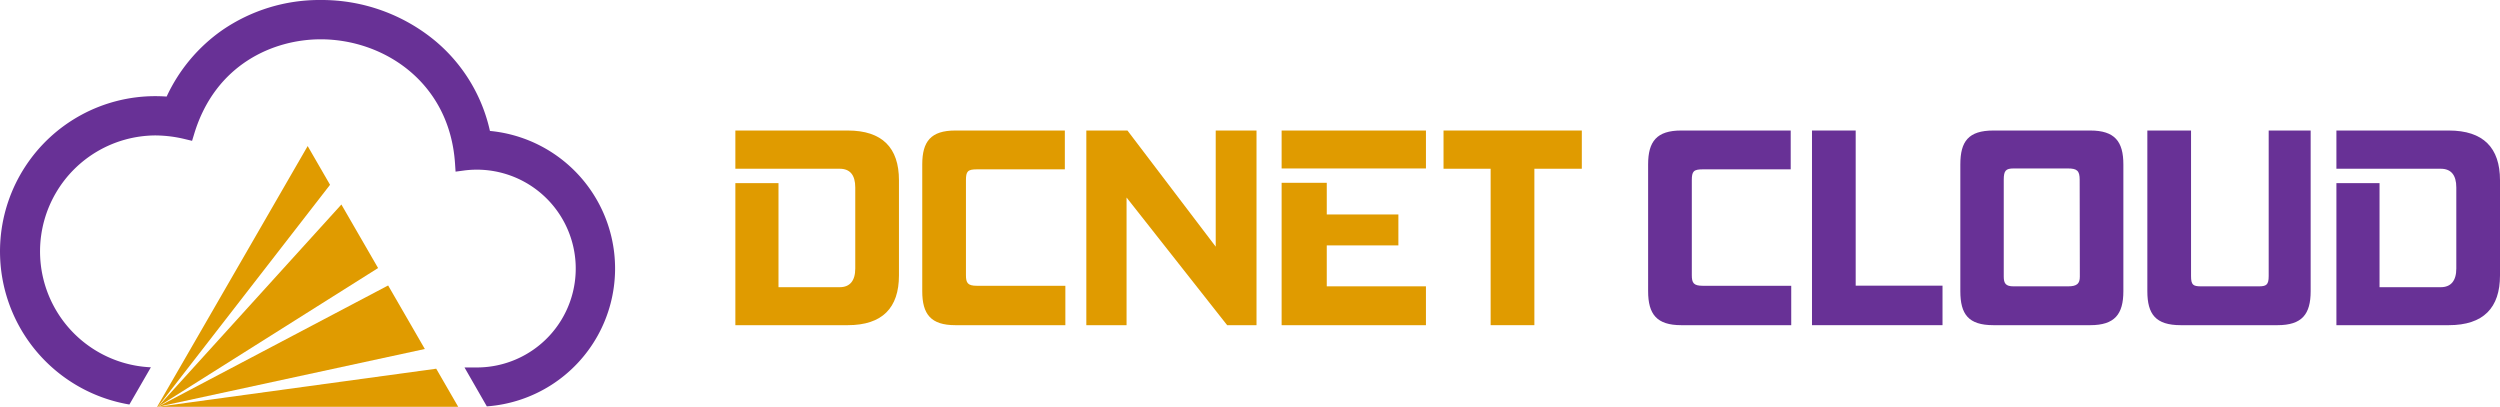
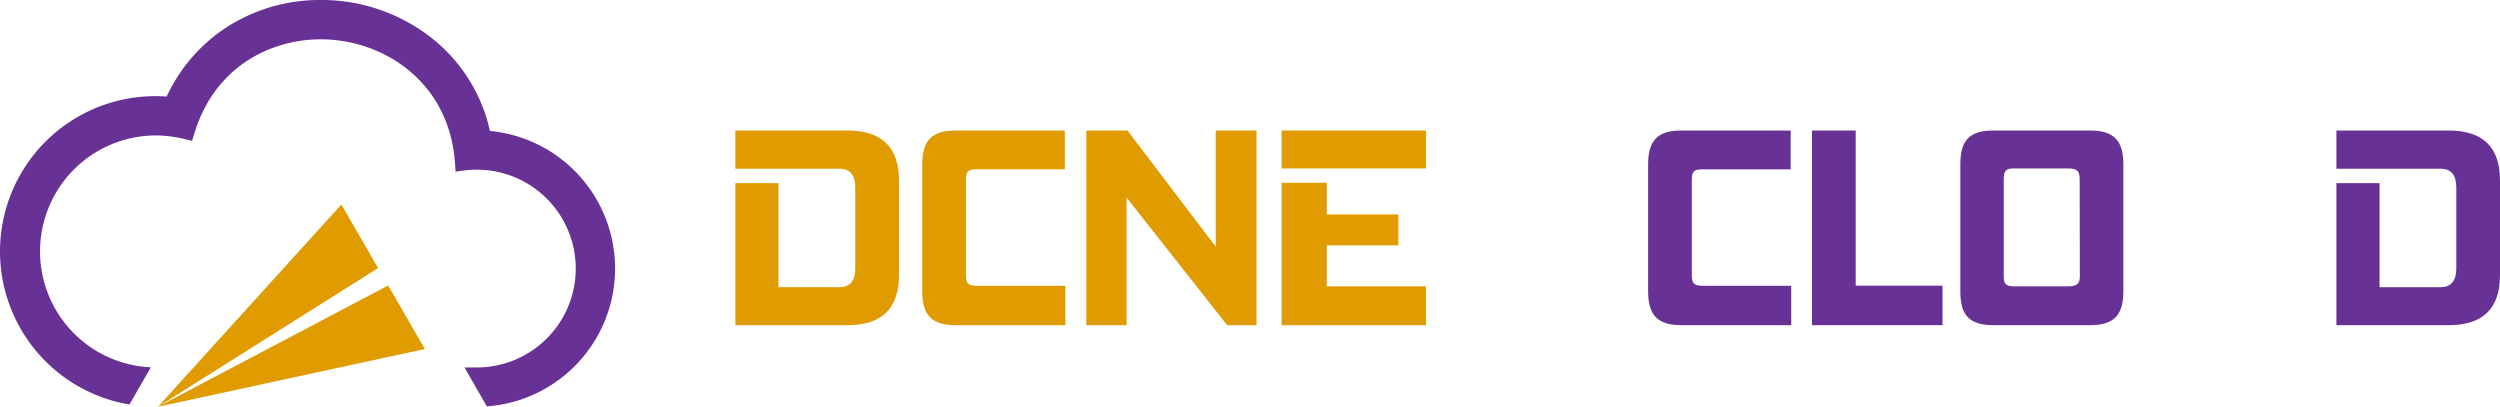
<svg xmlns="http://www.w3.org/2000/svg" viewBox="0 0 621.36 101.1">
  <defs>
    <style>.cls-1{fill:#e09b00;}.cls-2{fill:#683196;}</style>
  </defs>
  <g id="Layer_2" data-name="Layer 2">
    <g id="Layer_1-2" data-name="Layer 1">
      <path class="cls-1" d="M182.77,80.82V45.52h10.72V71.38h15.22c2.5,0,3.86-1.57,3.86-4.64V46.59c0-3.07-1.29-4.65-3.86-4.65H182.77v-9.5h27.94c8.57,0,12.72,4.29,12.72,12.36V68.45c0,8.08-4.15,12.37-12.72,12.37Z" />
      <path class="cls-1" d="M237.44,80.82c-6.08,0-8.22-2.72-8.22-8.44V40.87c0-5.72,2.14-8.43,8.22-8.43h27.22v9.65H242.79c-2.28,0-2.71.5-2.71,2.71V68.38c0,1.93.43,2.65,2.71,2.65h22v9.79Z" />
      <path class="cls-1" d="M305,80.82,280,49.09V80.82H270V32.44h10.22l21.94,28.87V32.44h10.14V80.82Z" />
      <path class="cls-1" d="M318.54,41.87V32.44h35.87v9.43Zm0,38.95V45.44h11.22v7.87h17.8V61h-17.8V71.17h24.65v9.65Z" />
-       <path class="cls-1" d="M381.36,80.82H370.49V41.94H358.78v-9.5h34.37v9.5H381.36Z" />
      <path class="cls-2" d="M417.84,80.82c-6.07,0-8.21-2.72-8.21-8.44V40.87c0-5.72,2.14-8.43,8.21-8.43h27.23v9.65H423.2c-2.28,0-2.71.5-2.71,2.71V68.38c0,1.93.43,2.65,2.71,2.65h22v9.79Z" />
      <path class="cls-2" d="M482.8,80.82H450.36V32.44h10.86V71H482.8Z" />
      <path class="cls-2" d="M495.45,80.82c-6.22,0-8.22-2.72-8.22-8.44V40.87c0-5.72,2-8.43,8.22-8.43h24.08c6.07,0,8.22,2.71,8.22,8.43V72.38c0,5.72-2.15,8.44-8.22,8.44Zm21.44-36.16c0-2.22-.65-2.79-2.93-2.79H500.45c-1.93,0-2.43.57-2.43,2.79V68.74c0,1.71.5,2.43,2.43,2.43H514c2.28,0,2.93-.72,2.93-2.43Z" />
-       <path class="cls-2" d="M542,80.82c-6.22,0-8.29-2.72-8.29-8.44V32.44h10.86V68.6c0,2.21.5,2.57,2.5,2.57h14.29c1.93,0,2.51-.36,2.51-2.57V32.44h10.43V72.38c0,5.72-2.15,8.44-8.22,8.44Z" />
      <path class="cls-2" d="M580.7,80.82V45.52h10.72V71.38h15.22c2.5,0,3.86-1.57,3.86-4.64V46.59c0-3.07-1.29-4.65-3.86-4.65H580.7v-9.5h27.94c8.58,0,12.72,4.29,12.72,12.36V68.45c0,8.08-4.14,12.37-12.72,12.37Z" />
      <path class="cls-2" d="M121.77,32.54a40.56,40.56,0,0,0-13.52-22.31A44.24,44.24,0,0,0,79.71,0,42.67,42.67,0,0,0,55.26,7.48,41.31,41.31,0,0,0,41.42,24c-1-.07-1.91-.1-2.87-.1a38.59,38.59,0,0,0-6.39,76.64l5.34-9.25a28.83,28.83,0,0,1,1-57.63,31.68,31.68,0,0,1,7.44.91l1.8.43.54-1.77C53.54,15.94,68,9.77,79.71,9.77c15.58,0,32,10.58,33.38,30.8l.14,2.09,2.08-.28a24.58,24.58,0,1,1,3.27,48.95h-3.13L121,101a34.35,34.35,0,0,0,.74-68.46Z" />
      <polygon class="cls-1" points="105.59 86.74 96.47 70.95 39.25 101.1 39.25 101.1 105.59 86.74" />
      <polygon class="cls-1" points="39.25 101.1 39.25 101.1 93.97 66.62 84.85 50.83 39.25 101.1" />
-       <polygon class="cls-1" points="82.03 45.93 76.47 36.3 39.06 101.1 39.25 101.1 82.03 45.93" />
-       <polygon class="cls-1" points="108.42 91.64 39.25 101.1 113.88 101.1 108.42 91.64" />
    </g>
  </g>
</svg>